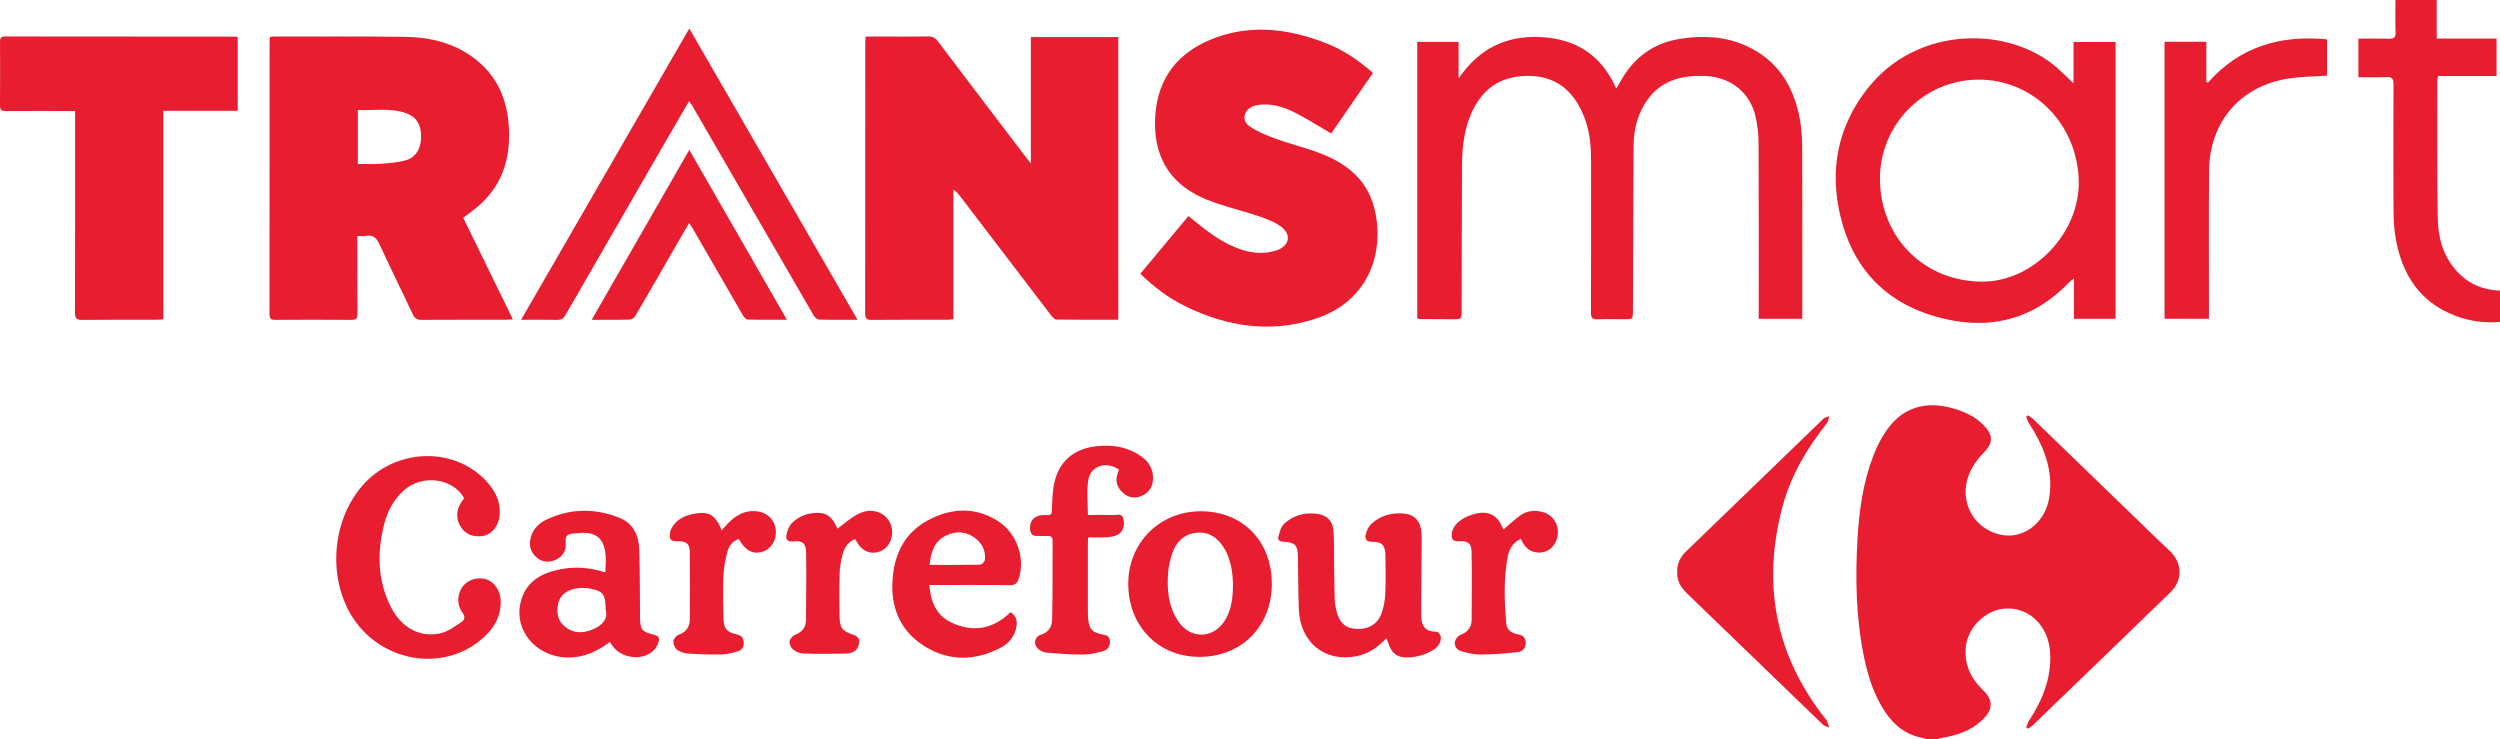
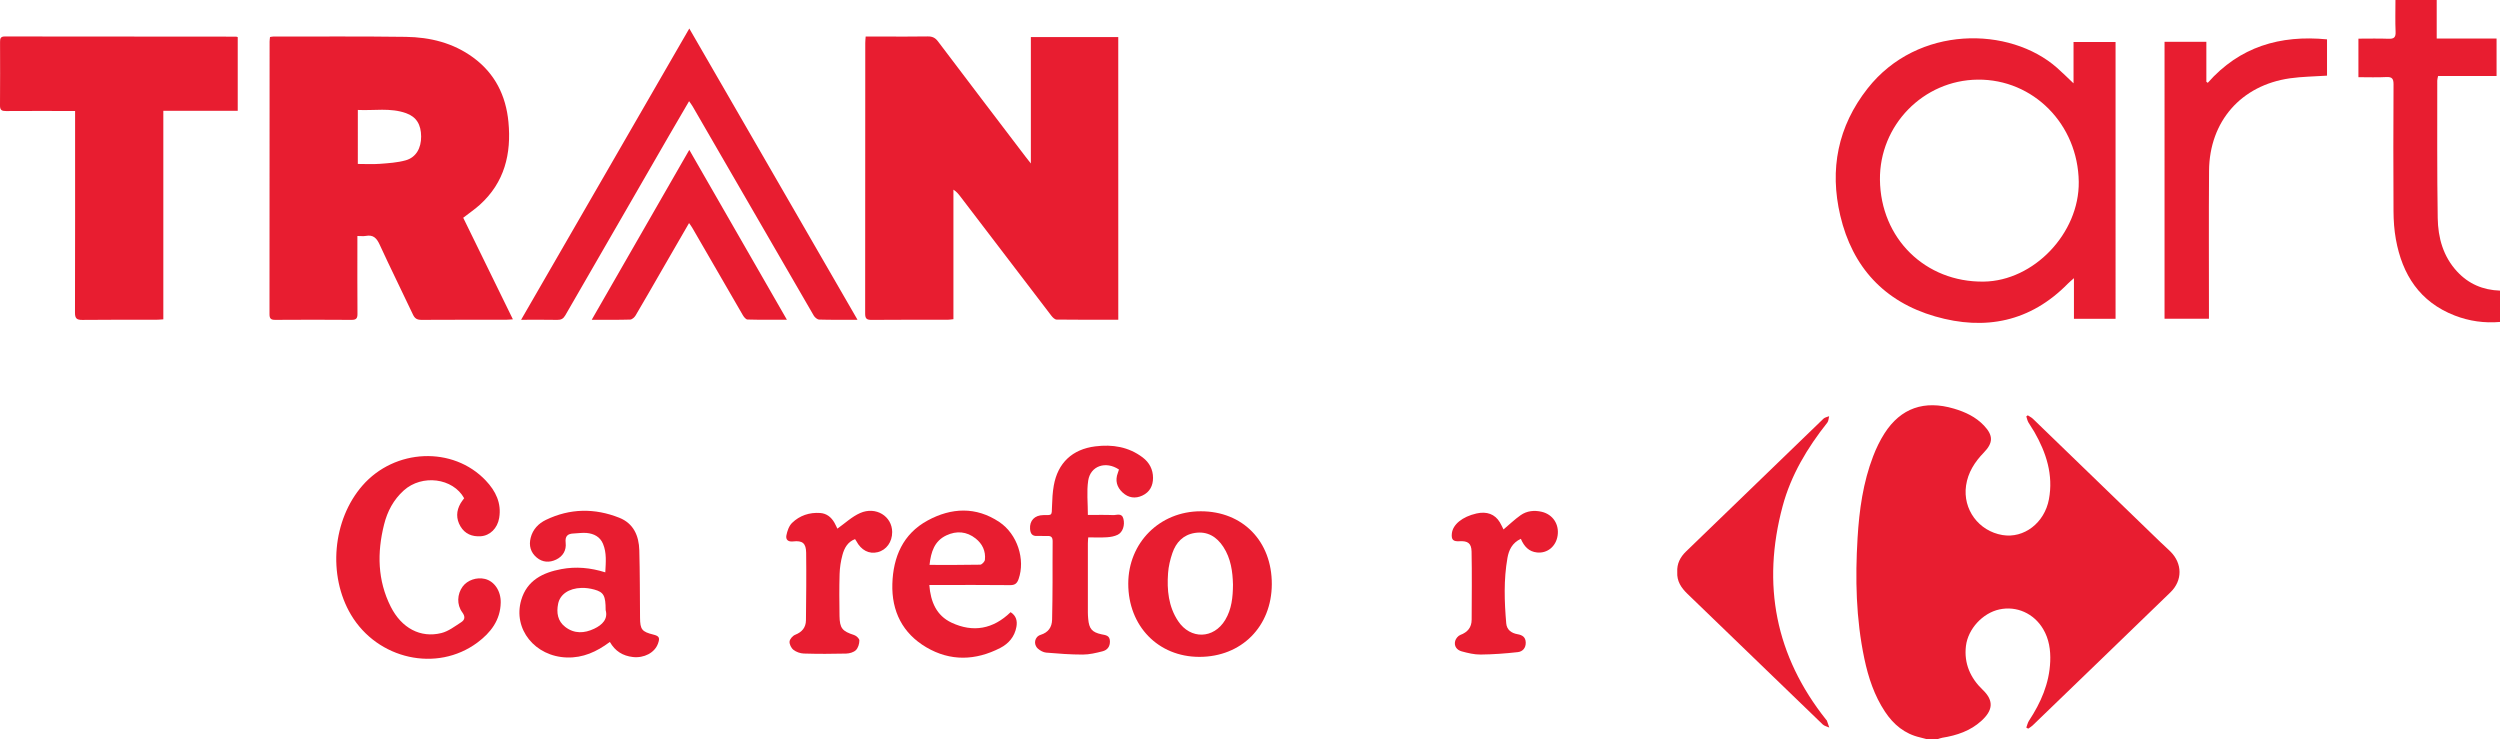
<svg xmlns="http://www.w3.org/2000/svg" version="1.2" baseProfile="tiny" id="Layer_1" x="0px" y="0px" width="404.186px" height="119.489px" viewBox="0 0 404.186 119.489" xml:space="preserve">
  <g>
    <path fill-rule="evenodd" fill="#E81D30" d="M311.463,119.489c-0.352-0.092-0.701-0.195-1.055-0.275   c-2.474-0.57-4.269-2.07-5.64-4.133c-1.741-2.621-2.71-5.557-3.352-8.604c-1.356-6.439-1.487-12.951-1.095-19.492   c0.271-4.523,0.889-8.979,2.523-13.231c0.492-1.28,1.098-2.544,1.837-3.696c2.616-4.086,6.437-5.409,11.221-3.994   c1.833,0.542,3.528,1.332,4.865,2.746c1.51,1.598,1.494,2.787-0.036,4.361c-1.464,1.506-2.567,3.225-2.87,5.336   c-0.553,3.857,2.044,7.35,5.883,7.996c3.464,0.584,6.803-1.951,7.516-5.785c0.735-3.953-0.43-7.523-2.369-10.909   c-0.3-0.524-0.671-1.011-0.963-1.54c-0.159-0.287-0.22-0.627-0.325-0.944c0.079-0.06,0.159-0.119,0.238-0.179   c0.281,0.188,0.599,0.336,0.837,0.566c6.879,6.645,13.748,13.297,20.622,19.947c0.531,0.514,1.093,1,1.616,1.523   c1.935,1.934,1.958,4.672-0.001,6.57c-7.423,7.195-14.865,14.369-22.305,21.547c-0.205,0.197-0.465,0.338-0.699,0.504   c-0.103-0.057-0.205-0.113-0.308-0.17c0.142-0.373,0.221-0.787,0.435-1.113c1.915-2.916,3.287-6.023,3.432-9.572   c0.076-1.852-0.188-3.643-1.146-5.254c-1.509-2.541-4.299-3.766-7.069-3.168c-2.709,0.584-5.072,3.148-5.409,5.893   c-0.349,2.838,0.736,5.223,2.706,7.1c1.919,1.83,1.58,3.398-0.22,5.031c-1.78,1.619-3.971,2.35-6.305,2.723   c-0.254,0.041-0.497,0.145-0.746,0.217C312.676,119.489,312.069,119.489,311.463,119.489z" />
    <path fill-rule="evenodd" fill="#E81D30" d="M393.953,0c0,2.042,0,4.084,0,6.226c3.342,0,6.461,0,9.678,0c0,2.055,0,4.009,0,6.06   c-3.17,0-6.291,0-9.454,0c-0.058,0.305-0.135,0.526-0.135,0.747c0.01,7.411-0.044,14.823,0.075,22.232   c0.051,3.18,0.879,6.201,3.138,8.638c1.856,2.003,4.177,2.991,6.931,3.083c0,1.697,0,3.335,0,5.064   c-2.533,0.219-4.974-0.128-7.316-1.036c-5.644-2.188-8.485-6.594-9.52-12.334c-0.268-1.482-0.372-3.011-0.381-4.52   c-0.039-6.838-0.033-13.677,0.003-20.516c0.004-0.917-0.231-1.237-1.178-1.186c-1.471,0.079-2.949,0.021-4.499,0.021   c0-2.096,0-4.093,0-6.23c1.641,0,3.248-0.044,4.851,0.018c0.862,0.033,1.199-0.185,1.159-1.113   c-0.075-1.715-0.022-3.435-0.023-5.153C389.505,0,391.729,0,393.953,0z" />
    <path fill-rule="evenodd" fill="#E81D30" d="M180.798,51.694c-3.386,0-6.681,0.016-9.975-0.027   c-0.284-0.004-0.63-0.344-0.836-0.613c-4.912-6.415-9.808-12.841-14.708-19.266c-0.301-0.395-0.608-0.786-1.135-1.126   c0,6.966,0,13.932,0,20.942c-0.408,0.043-0.667,0.092-0.926,0.092c-4.109,0.005-8.219-0.018-12.328,0.021   c-0.814,0.008-1.017-0.254-1.016-1.038c0.021-14.584,0.015-29.169,0.018-43.754c0-0.296,0.036-0.591,0.064-1.018   c0.911,0,1.774,0,2.637,0c2.459,0,4.918,0.028,7.376-0.017c0.745-0.014,1.222,0.196,1.682,0.806   c4.704,6.235,9.441,12.445,14.169,18.661c0.214,0.281,0.436,0.555,0.844,1.074c0-6.997,0-13.678,0-20.442c4.753,0,9.409,0,14.131,0   C180.798,21.191,180.798,36.367,180.798,51.694z" />
    <path fill-rule="evenodd" fill="#E81D30" d="M57.78,38.153c0,0.564,0,0.963,0,1.361c0,3.74-0.017,7.48,0.014,11.22   c0.006,0.745-0.209,0.987-0.973,0.981c-4.11-0.033-8.222-0.029-12.332-0.002c-0.708,0.004-0.919-0.221-0.918-0.926   c0.017-14.691,0.013-29.382,0.016-44.073c0-0.229,0.041-0.457,0.067-0.731c0.197-0.028,0.356-0.072,0.516-0.072   c7.143,0.004,14.288-0.051,21.429,0.047c3.934,0.054,7.68,0.968,10.929,3.358c3.507,2.58,5.265,6.145,5.674,10.396   c0.496,5.152-0.63,9.79-4.628,13.398c-0.795,0.718-1.689,1.324-2.683,2.094c2.633,5.384,5.298,10.832,8.031,16.42   c-0.475,0.031-0.794,0.07-1.113,0.07c-4.549,0.005-9.098-0.011-13.646,0.018c-0.697,0.005-1.086-0.19-1.394-0.845   c-1.777-3.777-3.643-7.514-5.383-11.308c-0.486-1.06-1.032-1.645-2.244-1.42C58.755,38.213,58.343,38.153,57.78,38.153z    M57.851,26.506c1.236,0,2.411,0.07,3.573-0.018c1.397-0.106,2.828-0.194,4.166-0.568c1.664-0.464,2.509-1.962,2.497-3.851   c-0.013-1.943-0.768-3.178-2.444-3.775c-2.54-0.904-5.16-0.389-7.791-0.518C57.851,20.77,57.851,23.58,57.851,26.506z" />
-     <path fill-rule="evenodd" fill="#E81D30" d="M221.969,11.799c-2.276,3.298-4.525,6.558-6.748,9.778   c-1.932-1.125-3.747-2.274-5.647-3.261c-1.678-0.871-3.467-1.508-5.412-1.418c-0.531,0.025-1.088,0.093-1.577,0.285   c-1.531,0.601-1.898,2.339-0.558,3.245c1.287,0.869,2.781,1.481,4.254,2.013c2.528,0.913,5.172,1.524,7.655,2.537   c3.705,1.512,6.749,3.886,8.021,7.881c2.02,6.333,0.353,15.453-9.162,18.629c-7.323,2.443-14.415,1.348-21.236-2.012   c-2.649-1.305-4.978-3.061-7.195-5.219c2.576-3.09,5.13-6.154,7.773-9.325c0.468,0.379,0.899,0.73,1.333,1.079   c2.239,1.8,4.549,3.486,7.329,4.375c1.875,0.6,3.778,0.715,5.658,0.063c1.988-0.69,2.38-2.511,0.704-3.769   c-1.044-0.784-2.346-1.287-3.6-1.713c-2.767-0.941-5.647-1.579-8.356-2.655c-5.624-2.235-8.555-6.427-8.468-12.576   c0.089-6.273,3.019-10.777,8.738-13.226c6.265-2.683,12.586-1.971,18.79,0.421C217.111,8.029,219.624,9.702,221.969,11.799z" />
-     <path fill-rule="evenodd" fill="#E81D30" d="M291.38,51.542c-2.367,0-4.611,0-7.04,0c0-0.43,0-0.85,0-1.271   c0-8.995,0.022-17.991-0.022-26.986c-0.008-1.502-0.16-3.037-0.503-4.496c-0.899-3.833-3.979-6.272-7.908-6.484   c-4.12-0.222-7.704,0.717-10.009,4.509c-1.262,2.076-1.771,4.367-1.786,6.756c-0.059,8.893-0.075,17.786-0.107,26.679   c-0.005,1.356-0.003,1.357-1.373,1.359c-1.449,0-2.899-0.047-4.346,0.017c-0.854,0.038-1.071-0.261-1.068-1.088   c0.027-8.322,0.022-16.643,0.013-24.965c-0.005-3.034-0.491-5.943-2.052-8.633c-1.898-3.274-4.717-4.743-8.445-4.662   c-3.678,0.08-6.473,1.649-8.271,4.872c-1.656,2.97-2.07,6.241-2.091,9.566c-0.049,7.816-0.045,15.631-0.062,23.447   c-0.003,1.444-0.002,1.448-1.49,1.445c-1.785-0.004-3.57-0.013-5.355-0.026c-0.093,0-0.185-0.063-0.333-0.118   c0-14.868,0-29.744,0-44.688c2.222,0,4.389,0,6.683,0c0,1.989,0,3.951,0,5.914c3.229-4.727,7.563-6.979,13.248-6.697   c5.711,0.282,9.839,2.887,12.249,8.326c0.575-0.966,0.981-1.728,1.462-2.439c2.178-3.226,5.221-5.059,9.063-5.636   c3.57-0.536,7.063-0.346,10.392,1.134c5.17,2.299,7.784,6.544,8.763,11.921c0.275,1.513,0.367,3.077,0.373,4.619   c0.034,8.793,0.017,17.586,0.017,26.38C291.38,50.688,291.38,51.083,291.38,51.542z" />
    <path fill-rule="evenodd" fill="#E81D30" d="M342.032,51.542c-2.266,0-4.438,0-6.729,0c0-2.132,0-4.202,0-6.57   c-0.465,0.417-0.734,0.635-0.976,0.88c-6.063,6.181-13.379,7.638-21.46,5.306c-8.23-2.377-13.38-7.977-15.339-16.287   c-1.765-7.49-0.408-14.441,4.417-20.575c8.104-10.3,22.991-10.062,30.628-3.33c0.853,0.751,1.657,1.558,2.663,2.508   c0-2.344,0-4.474,0-6.684c2.329,0,4.527,0,6.795,0C342.032,21.682,342.032,36.556,342.032,51.542z M336.081,29.406   c-0.115-9.297-7.341-16.615-16.324-16.531c-8.798,0.082-15.917,7.365-15.818,16.183c0.106,9.49,7.33,16.587,16.763,16.471   C328.812,45.429,336.185,37.701,336.081,29.406z" />
    <path fill-rule="evenodd" fill="#E81D30" d="M12.142,17.943c-0.528,0-0.893,0-1.258,0c-3.301,0-6.602-0.013-9.903,0.01   C0.329,17.958-0.006,17.831,0,17.076c0.029-3.436,0.017-6.871,0.008-10.307C0.006,6.227,0.092,5.896,0.772,5.897   c12.463,0.021,24.926,0.021,37.389,0.027c0.063,0,0.126,0.034,0.274,0.077c0,3.923,0,7.87,0,11.916c-3.99,0-7.951,0-12.029,0   c0,11.262,0,22.425,0,33.713c-0.46,0.027-0.813,0.066-1.166,0.066c-3.975,0.006-7.95-0.025-11.924,0.025   c-0.935,0.012-1.196-0.26-1.193-1.186c0.029-10.341,0.018-20.683,0.018-31.023C12.142,19.047,12.142,18.581,12.142,17.943z" />
    <path fill-rule="evenodd" fill="#E81D30" d="M138.638,51.698c-2.231,0-4.214,0.027-6.195-0.03   c-0.305-0.009-0.709-0.349-0.881-0.645c-5.125-8.819-10.228-17.651-15.333-26.481c-1.415-2.448-2.828-4.897-4.247-7.343   c-0.147-0.253-0.33-0.485-0.575-0.842c-1.162,1.995-2.265,3.875-3.356,5.762c-5.558,9.618-11.116,19.235-16.659,28.863   c-0.309,0.535-0.665,0.744-1.285,0.732c-1.871-0.038-3.742-0.014-5.858-0.014c9.115-15.786,18.107-31.359,27.192-47.092   C120.524,20.334,129.521,35.913,138.638,51.698z" />
    <path fill-rule="evenodd" fill="#E81D30" d="M349.951,6.761c2.237,0,4.416,0,6.76,0c0,2.148,0,4.303,0,6.458   c0.076,0.057,0.151,0.113,0.228,0.17c5.154-5.846,11.712-7.759,19.28-7.027c0,1.972,0,3.968,0,5.869   c-2.04,0.138-4.027,0.15-5.977,0.426c-7.913,1.119-13.037,6.964-13.095,14.955c-0.056,7.546-0.015,15.094-0.017,22.641   c0,0.397,0,0.795,0,1.273c-2.427,0-4.764,0-7.18,0C349.951,36.635,349.951,21.761,349.951,6.761z" />
    <path fill-rule="evenodd" fill="#E81D30" d="M75.043,80.552c-1.818-3.281-6.815-3.911-9.762-1.26   c-1.662,1.494-2.656,3.383-3.188,5.514c-1.135,4.543-1.067,9.025,1.083,13.287c1.751,3.469,4.807,5.09,8.174,4.258   c1.148-0.283,2.187-1.09,3.213-1.754c0.598-0.385,0.693-0.9,0.175-1.598c-0.923-1.242-0.827-2.955,0.055-4.158   c0.769-1.049,2.277-1.568,3.612-1.242c1.504,0.367,2.583,1.92,2.549,3.82c-0.051,2.848-1.628,4.879-3.782,6.477   c-6.541,4.854-16.131,2.715-20.423-4.504c-3.783-6.363-2.99-15.34,1.845-20.883c5.24-6.01,14.65-6.409,19.945-0.814   c1.587,1.676,2.569,3.635,2.167,6.043c-0.28,1.68-1.487,2.865-2.996,2.961c-1.38,0.088-2.54-0.375-3.263-1.598   c-0.727-1.23-0.697-2.504,0.025-3.74C74.641,81.073,74.856,80.813,75.043,80.552z" />
    <path fill-rule="evenodd" fill="#E81D30" d="M271.17,92.489c-0.077-1.35,0.476-2.418,1.419-3.328   c7.406-7.16,14.808-14.326,22.224-21.475c0.224-0.215,0.604-0.268,0.911-0.396c-0.093,0.348-0.087,0.773-0.292,1.033   c-3.231,4.074-5.88,8.481-7.232,13.529c-3.388,12.646-1.164,24.189,7.031,34.496c0.041,0.053,0.104,0.096,0.127,0.154   c0.135,0.373,0.262,0.75,0.391,1.123c-0.358-0.162-0.796-0.244-1.063-0.502c-7.299-7.029-14.576-14.08-21.869-21.113   C271.801,95.032,271.084,93.952,271.17,92.489z" />
-     <path fill-rule="evenodd" fill="#E81D30" d="M224.146,103.187c-1.439,1.531-2.989,2.557-4.913,2.92   c-5.063,0.957-9.025-2.246-9.238-7.533c-0.113-2.824-0.107-5.652-0.154-8.479c-0.033-1.986-0.414-2.42-2.404-2.512   c-0.596-0.027-0.884-0.344-0.763-0.787c0.202-0.744,0.413-1.631,0.937-2.115c1.502-1.389,3.382-1.902,5.417-1.594   c1.525,0.232,2.433,1.123,2.553,2.684c0.143,1.84,0.079,3.697,0.108,5.547c0.03,1.918,0.049,3.836,0.108,5.754   c0.017,0.533,0.13,1.07,0.251,1.594c0.438,1.9,1.374,2.84,2.943,2.992c2.031,0.199,3.665-0.619,4.333-2.395   c0.383-1.02,0.589-2.146,0.642-3.236c0.099-2.051,0.043-4.107,0.024-6.162c-0.015-1.717-0.531-2.291-2.215-2.275   c-0.967,0.01-1.125-0.553-0.969-1.209c0.142-0.592,0.441-1.24,0.874-1.65c1.447-1.371,3.274-1.865,5.214-1.713   c1.793,0.143,2.778,1.223,2.914,3.043c0.085,1.137,0.03,2.287,0.024,3.432c-0.017,3.266-0.031,6.533-0.067,9.799   c-0.02,1.791,0.512,2.842,2.537,2.85c0.223,0,0.607,0.482,0.636,0.77c0.099,1.014-0.48,1.732-1.305,2.219   c-1.393,0.822-2.921,1.221-4.536,1.15c-1.136-0.049-1.96-0.646-2.413-1.709C224.516,104.175,224.372,103.769,224.146,103.187z" />
    <path fill-rule="evenodd" fill="#E81D30" d="M98.599,103.784c-2.152,1.609-4.354,2.59-6.941,2.514   c-5.162-0.15-8.756-4.596-7.392-9.279c0.931-3.193,3.493-4.449,6.497-5.01c2.352-0.439,4.685-0.234,7.097,0.525   c0.082-1.621,0.243-3.152-0.372-4.617c-0.479-1.143-1.477-1.641-2.64-1.75c-0.694-0.064-1.405,0.059-2.108,0.084   c-0.979,0.035-1.407,0.436-1.288,1.504c0.135,1.211-0.436,2.189-1.542,2.719c-1.076,0.514-2.189,0.461-3.133-0.328   c-0.993-0.83-1.299-1.936-0.984-3.191c0.345-1.373,1.263-2.322,2.479-2.908c3.882-1.869,7.871-1.916,11.843-0.342   c2.319,0.918,3.181,2.924,3.244,5.262c0.098,3.635,0.089,7.273,0.118,10.912c0.015,1.887,0.301,2.26,2.138,2.715   c0.969,0.242,1.11,0.52,0.756,1.484c-0.536,1.463-2.255,2.359-4.071,2.145C100.693,106.032,99.448,105.28,98.599,103.784z    M97.918,98.634c0-2.326-0.308-2.898-1.836-3.318c-0.67-0.184-1.391-0.287-2.083-0.266c-2.04,0.063-3.464,1.049-3.767,2.578   c-0.285,1.436-0.084,2.779,1.154,3.732c1.468,1.129,3.077,1.045,4.666,0.297C97.404,101.021,98.321,100.065,97.918,98.634z" />
    <path fill-rule="evenodd" fill="#E81D30" d="M193.91,106.2c-6.666-0.004-11.506-4.986-11.499-11.838   c0.006-6.629,5.091-11.703,11.729-11.701c6.784,0.002,11.502,4.846,11.479,11.785C205.597,101.298,200.71,106.202,193.91,106.2z    M199.342,94.515c-0.051-2.102-0.34-4.23-1.559-6.098c-1.074-1.646-2.585-2.57-4.607-2.254c-1.878,0.295-3.046,1.529-3.634,3.26   c-0.353,1.039-0.618,2.143-0.696,3.234c-0.196,2.721,0.059,5.4,1.621,7.752c2.001,3.012,5.761,2.906,7.62-0.184   C199.13,98.491,199.326,96.56,199.342,94.515z" />
    <path fill-rule="evenodd" fill="#E81D30" d="M127.221,51.691c-2.284,0-4.326,0.026-6.366-0.032   c-0.26-0.007-0.583-0.405-0.752-0.695c-2.742-4.712-5.463-9.437-8.192-14.156c-0.128-0.222-0.289-0.426-0.508-0.746   c-1.49,2.58-2.919,5.051-4.346,7.524c-1.43,2.478-2.845,4.963-4.303,7.425c-0.176,0.297-0.57,0.647-0.873,0.656   c-1.983,0.059-3.968,0.03-6.215,0.03c5.289-9.208,10.485-18.256,15.774-27.466C116.706,33.393,121.895,42.423,127.221,51.691z" />
    <path fill-rule="evenodd" fill="#E81D30" d="M180.908,75.91c-2.137-1.429-4.615-0.591-4.974,1.792   c-0.265,1.766-0.052,3.604-0.052,5.555c1.341,0,2.714-0.039,4.084,0.018c0.588,0.025,1.411-0.408,1.665,0.615   c0.25,1.008-0.096,2.158-0.928,2.566c-0.522,0.258-1.149,0.367-1.739,0.406c-0.966,0.064-1.94,0.018-3.025,0.018   c-0.02,0.309-0.058,0.631-0.059,0.955c-0.004,3.738-0.004,7.479,0,11.219c0,0.336,0.026,0.672,0.055,1.008   c0.138,1.592,0.617,2.158,2.137,2.486c0.658,0.141,1.35,0.16,1.375,1.119c0.024,0.898-0.44,1.439-1.212,1.635   c-1.036,0.264-2.109,0.523-3.167,0.525c-1.977,0.002-3.956-0.148-5.927-0.316c-0.463-0.039-0.974-0.322-1.332-0.639   c-0.787-0.699-0.547-1.93,0.431-2.234c1.238-0.389,1.829-1.219,1.858-2.461c0.048-2.02,0.063-4.041,0.073-6.061   c0.011-2.189-0.017-4.379,0.014-6.568c0.009-0.648-0.198-0.932-0.863-0.893c-0.537,0.031-1.079-0.037-1.616-0.004   c-0.844,0.055-1.122-0.402-1.173-1.148c-0.09-1.32,0.726-2.209,2.146-2.225c1.448-0.018,1.358,0.15,1.405-1.455   c0.033-1.105,0.091-2.225,0.283-3.313c0.648-3.671,3-5.882,6.718-6.346c2.764-0.346,5.376,0.068,7.656,1.791   c1.081,0.817,1.673,1.946,1.675,3.305c0.001,1.27-0.533,2.303-1.724,2.859c-1.147,0.539-2.251,0.375-3.187-0.484   c-0.957-0.881-1.251-1.961-0.769-3.209C180.796,76.272,180.841,76.112,180.908,75.91z" />
    <path fill-rule="evenodd" fill="#E81D30" d="M150.247,94.579c0.209,2.752,1.172,4.949,3.586,6.086   c3.5,1.645,6.74,1.043,9.558-1.693c0.909,0.58,1.11,1.424,0.936,2.381c-0.287,1.572-1.243,2.701-2.614,3.406   c-3.991,2.051-8.061,2.186-11.958-0.111c-3.833-2.26-5.615-5.826-5.484-10.244c0.129-4.365,1.719-8.092,5.709-10.256   c3.831-2.08,7.814-2.27,11.582,0.248c2.935,1.959,4.229,6.07,3.122,9.215c-0.245,0.695-0.576,0.998-1.368,0.99   c-3.941-0.045-7.883-0.021-11.824-0.021C151.128,94.579,150.765,94.579,150.247,94.579z M150.282,91.329   c2.831,0,5.512,0.023,8.19-0.035c0.272-0.008,0.732-0.492,0.764-0.791c0.151-1.4-0.407-2.576-1.496-3.441   c-1.451-1.152-3.09-1.277-4.732-0.508C151.087,87.454,150.512,89.204,150.282,91.329z" />
-     <path fill-rule="evenodd" fill="#E81D30" d="M119.441,87.14c-0.973,0.338-1.581,1.092-1.822,2.004   c-0.34,1.289-0.61,2.627-0.667,3.953c-0.098,2.285-0.037,4.58,0.01,6.871c0.033,1.611,0.542,2.24,2.126,2.6   c0.74,0.166,1.112,0.518,1.16,1.26c0.048,0.746-0.309,1.283-0.973,1.479c-0.862,0.252-1.766,0.48-2.656,0.5   c-1.812,0.037-3.631-0.025-5.44-0.148c-0.608-0.043-1.288-0.277-1.762-0.646c-0.346-0.271-0.583-0.92-0.544-1.371   c0.031-0.371,0.476-0.883,0.85-1.016c1.234-0.434,1.791-1.289,1.799-2.516c0.025-3.639,0.033-7.279-0.001-10.918   c-0.012-1.281-0.616-1.738-1.979-1.684c-1.061,0.041-1.349-0.27-1.226-1.336c0.019-0.166,0.051-0.338,0.121-0.488   c0.893-1.92,2.644-2.518,4.523-2.732c1.751-0.201,2.711,0.52,3.505,2.275c0.055,0.121,0.099,0.246,0.211,0.527   c0.271-0.309,0.472-0.545,0.679-0.775c1.334-1.498,2.886-2.549,5.01-2.316c1.72,0.188,2.946,1.449,3.068,3.098   c0.12,1.623-0.783,3.039-2.204,3.459C121.711,89.667,120.46,88.989,119.441,87.14z" />
    <path fill-rule="evenodd" fill="#E81D30" d="M135.38,85.47c1.23-0.865,2.348-1.936,3.678-2.523c2.55-1.129,5.171,0.521,5.185,3.064   c0.008,1.607-0.927,2.908-2.347,3.262c-1.396,0.348-2.67-0.316-3.454-1.799c-0.046-0.088-0.108-0.166-0.205-0.314   c-1.197,0.453-1.738,1.459-2.035,2.563c-0.27,0.998-0.431,2.049-0.461,3.084c-0.067,2.254-0.047,4.512-0.014,6.768   c0.03,2.008,0.456,2.477,2.356,3.092c0.36,0.115,0.855,0.576,0.855,0.877c0,0.535-0.198,1.205-0.563,1.564   c-0.365,0.357-1.034,0.545-1.575,0.559c-2.281,0.059-4.565,0.061-6.845-0.006c-0.573-0.016-1.227-0.25-1.675-0.6   c-0.361-0.281-0.672-0.908-0.63-1.344c0.039-0.4,0.51-0.93,0.915-1.09c1.111-0.443,1.724-1.182,1.736-2.35   c0.038-3.635,0.079-7.271,0.032-10.906c-0.02-1.545-0.591-2.008-2.105-1.836c-0.854,0.098-1.218-0.316-1.089-0.98   c0.139-0.715,0.421-1.535,0.922-2.02c1.229-1.189,2.8-1.717,4.529-1.598c1.057,0.072,1.807,0.678,2.319,1.58   C135.118,84.886,135.287,85.28,135.38,85.47z" />
    <path fill-rule="evenodd" fill="#E81D30" d="M245.882,87.112c-1.411,0.656-1.944,1.826-2.168,3.1   c-0.616,3.504-0.497,7.039-0.195,10.566c0.09,1.057,0.845,1.582,1.816,1.754c0.788,0.139,1.303,0.457,1.337,1.326   c0.035,0.906-0.511,1.486-1.274,1.572c-1.995,0.227-4.008,0.371-6.016,0.393c-1.021,0.012-2.065-0.242-3.063-0.514   c-0.784-0.213-1.278-0.84-1.05-1.695c0.101-0.375,0.472-0.826,0.826-0.959c1.188-0.445,1.83-1.217,1.834-2.486   c0.009-3.666,0.061-7.332-0.014-10.996c-0.027-1.363-0.625-1.746-1.971-1.67c-1.02,0.057-1.319-0.252-1.217-1.252   c0.149-1.457,1.697-2.715,3.98-3.236c1.665-0.379,2.98,0.107,3.77,1.416c0.237,0.396,0.426,0.822,0.602,1.166   c0.938-0.789,1.802-1.625,2.773-2.307c1.007-0.705,2.195-0.828,3.394-0.549c1.812,0.42,2.867,2.029,2.577,3.877   c-0.272,1.732-1.657,2.871-3.319,2.703C247.188,89.188,246.411,88.356,245.882,87.112z" />
  </g>
</svg>